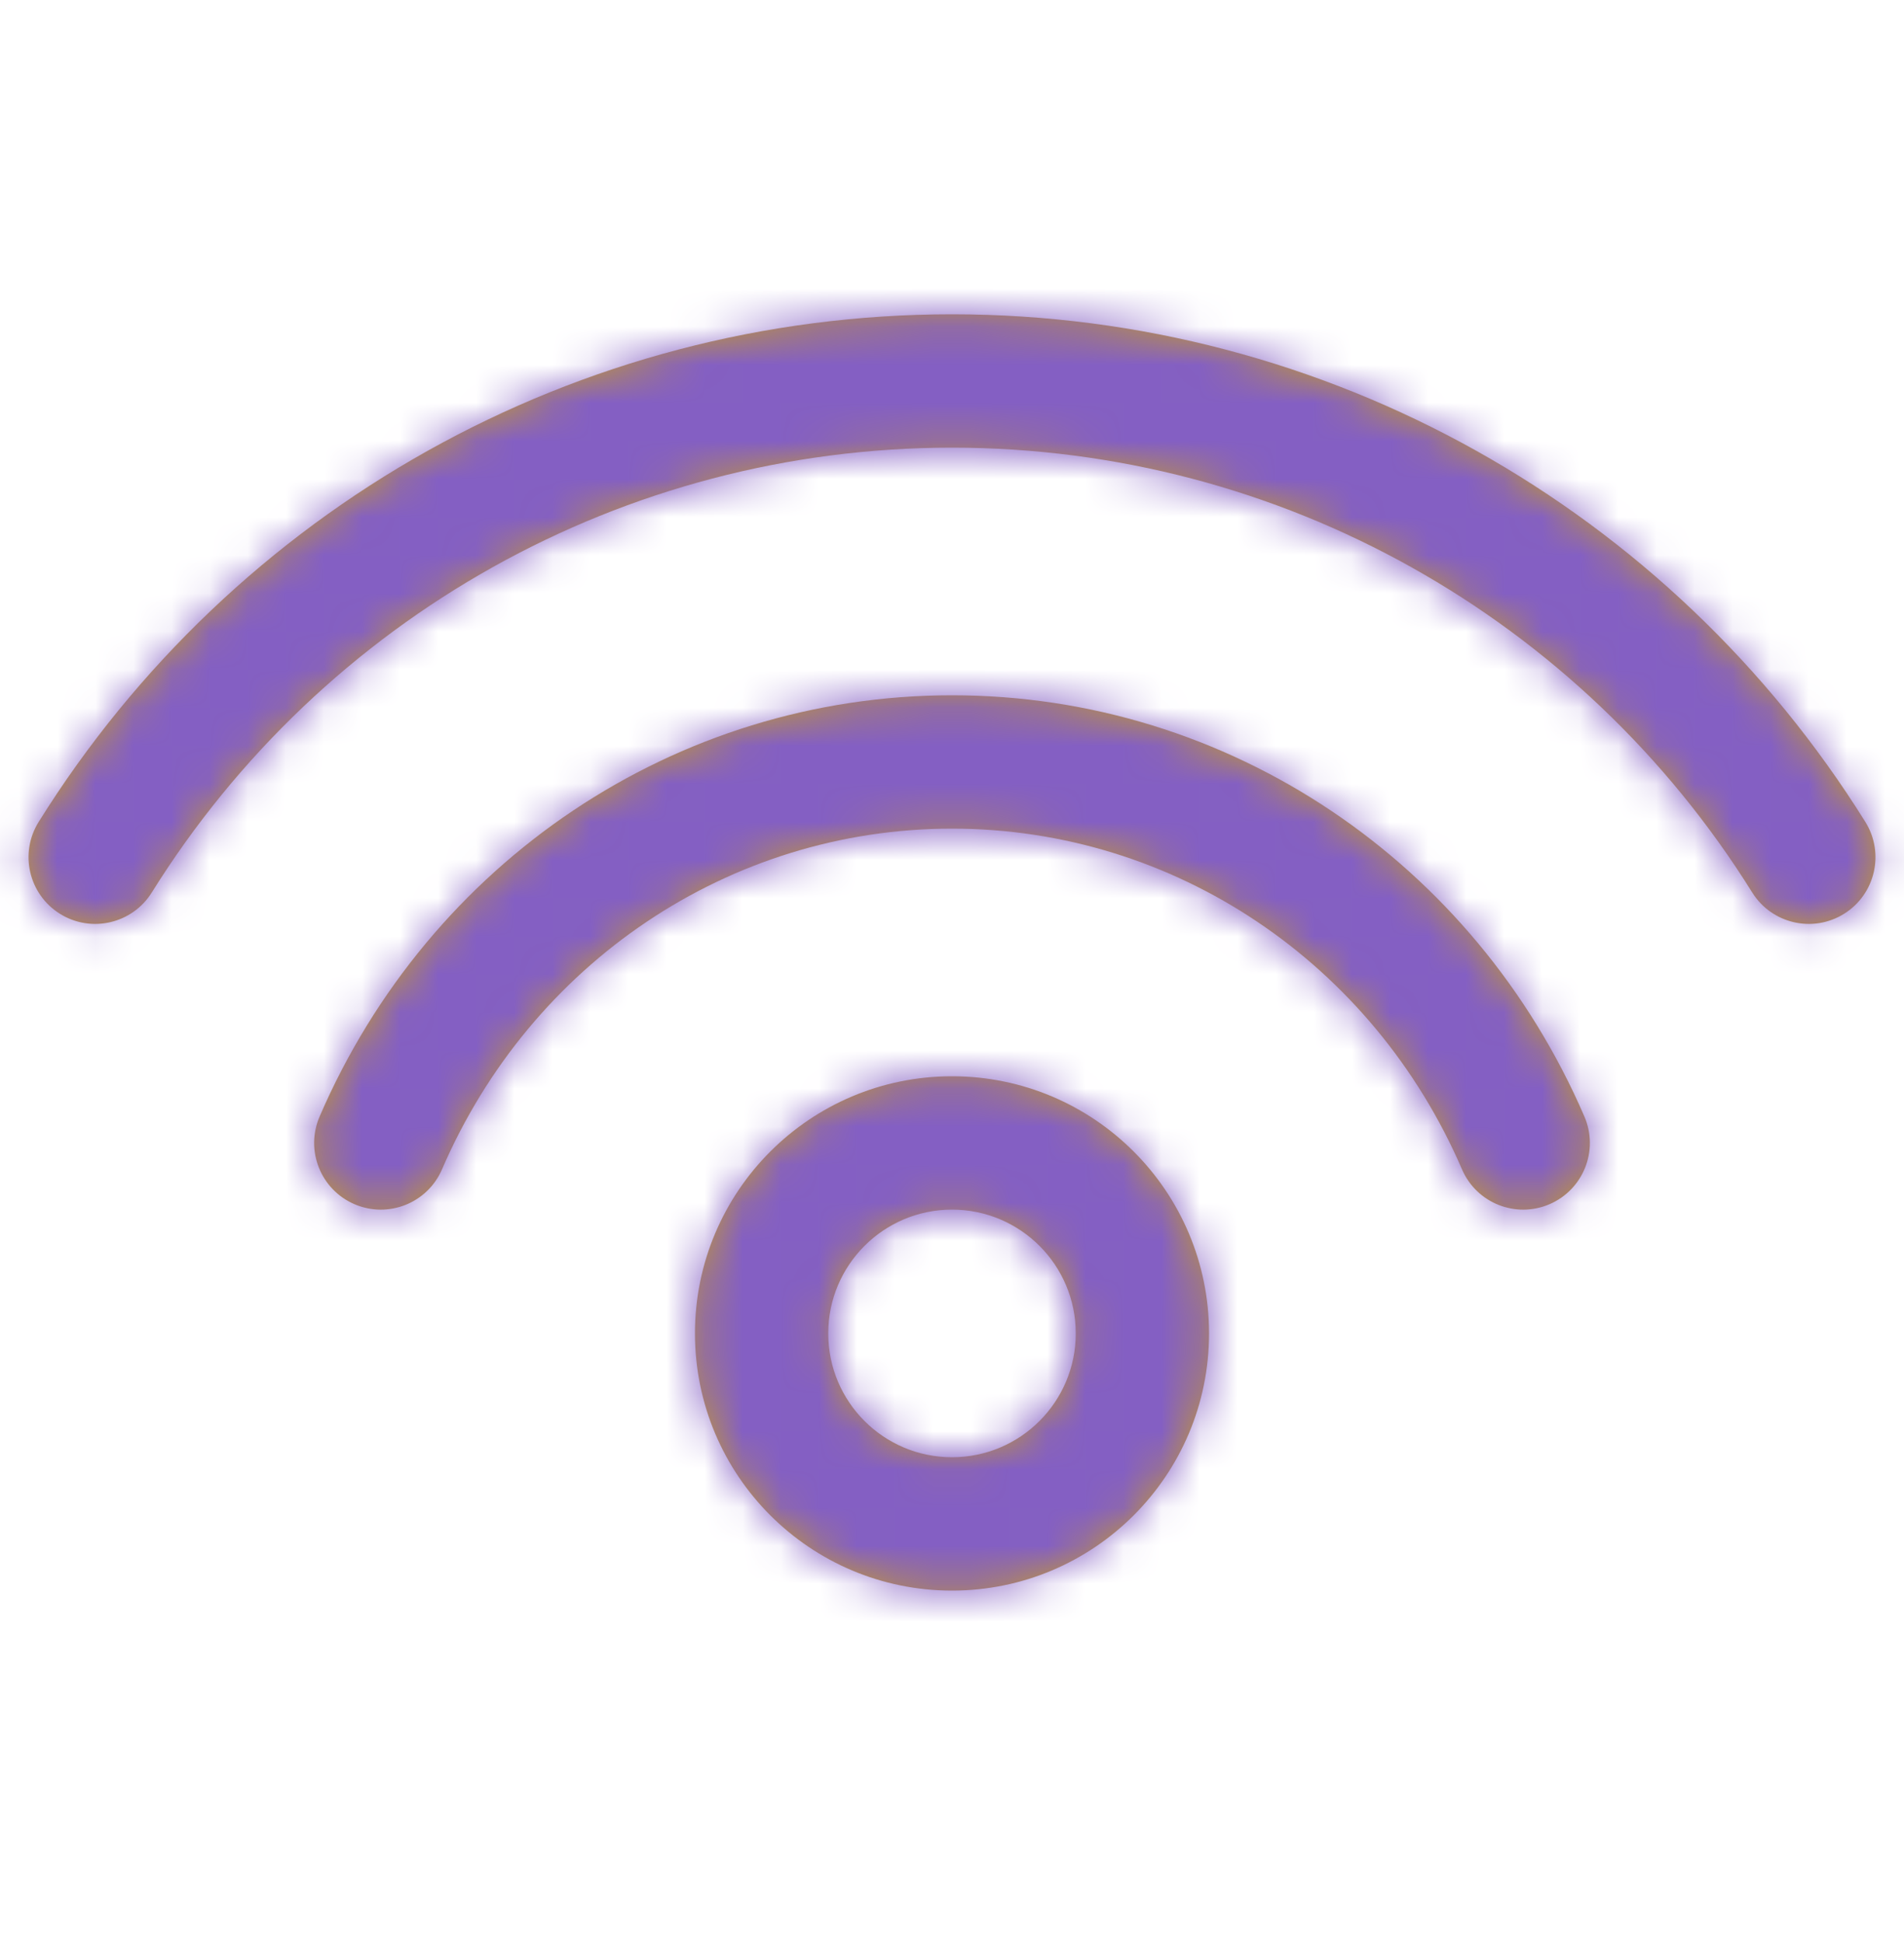
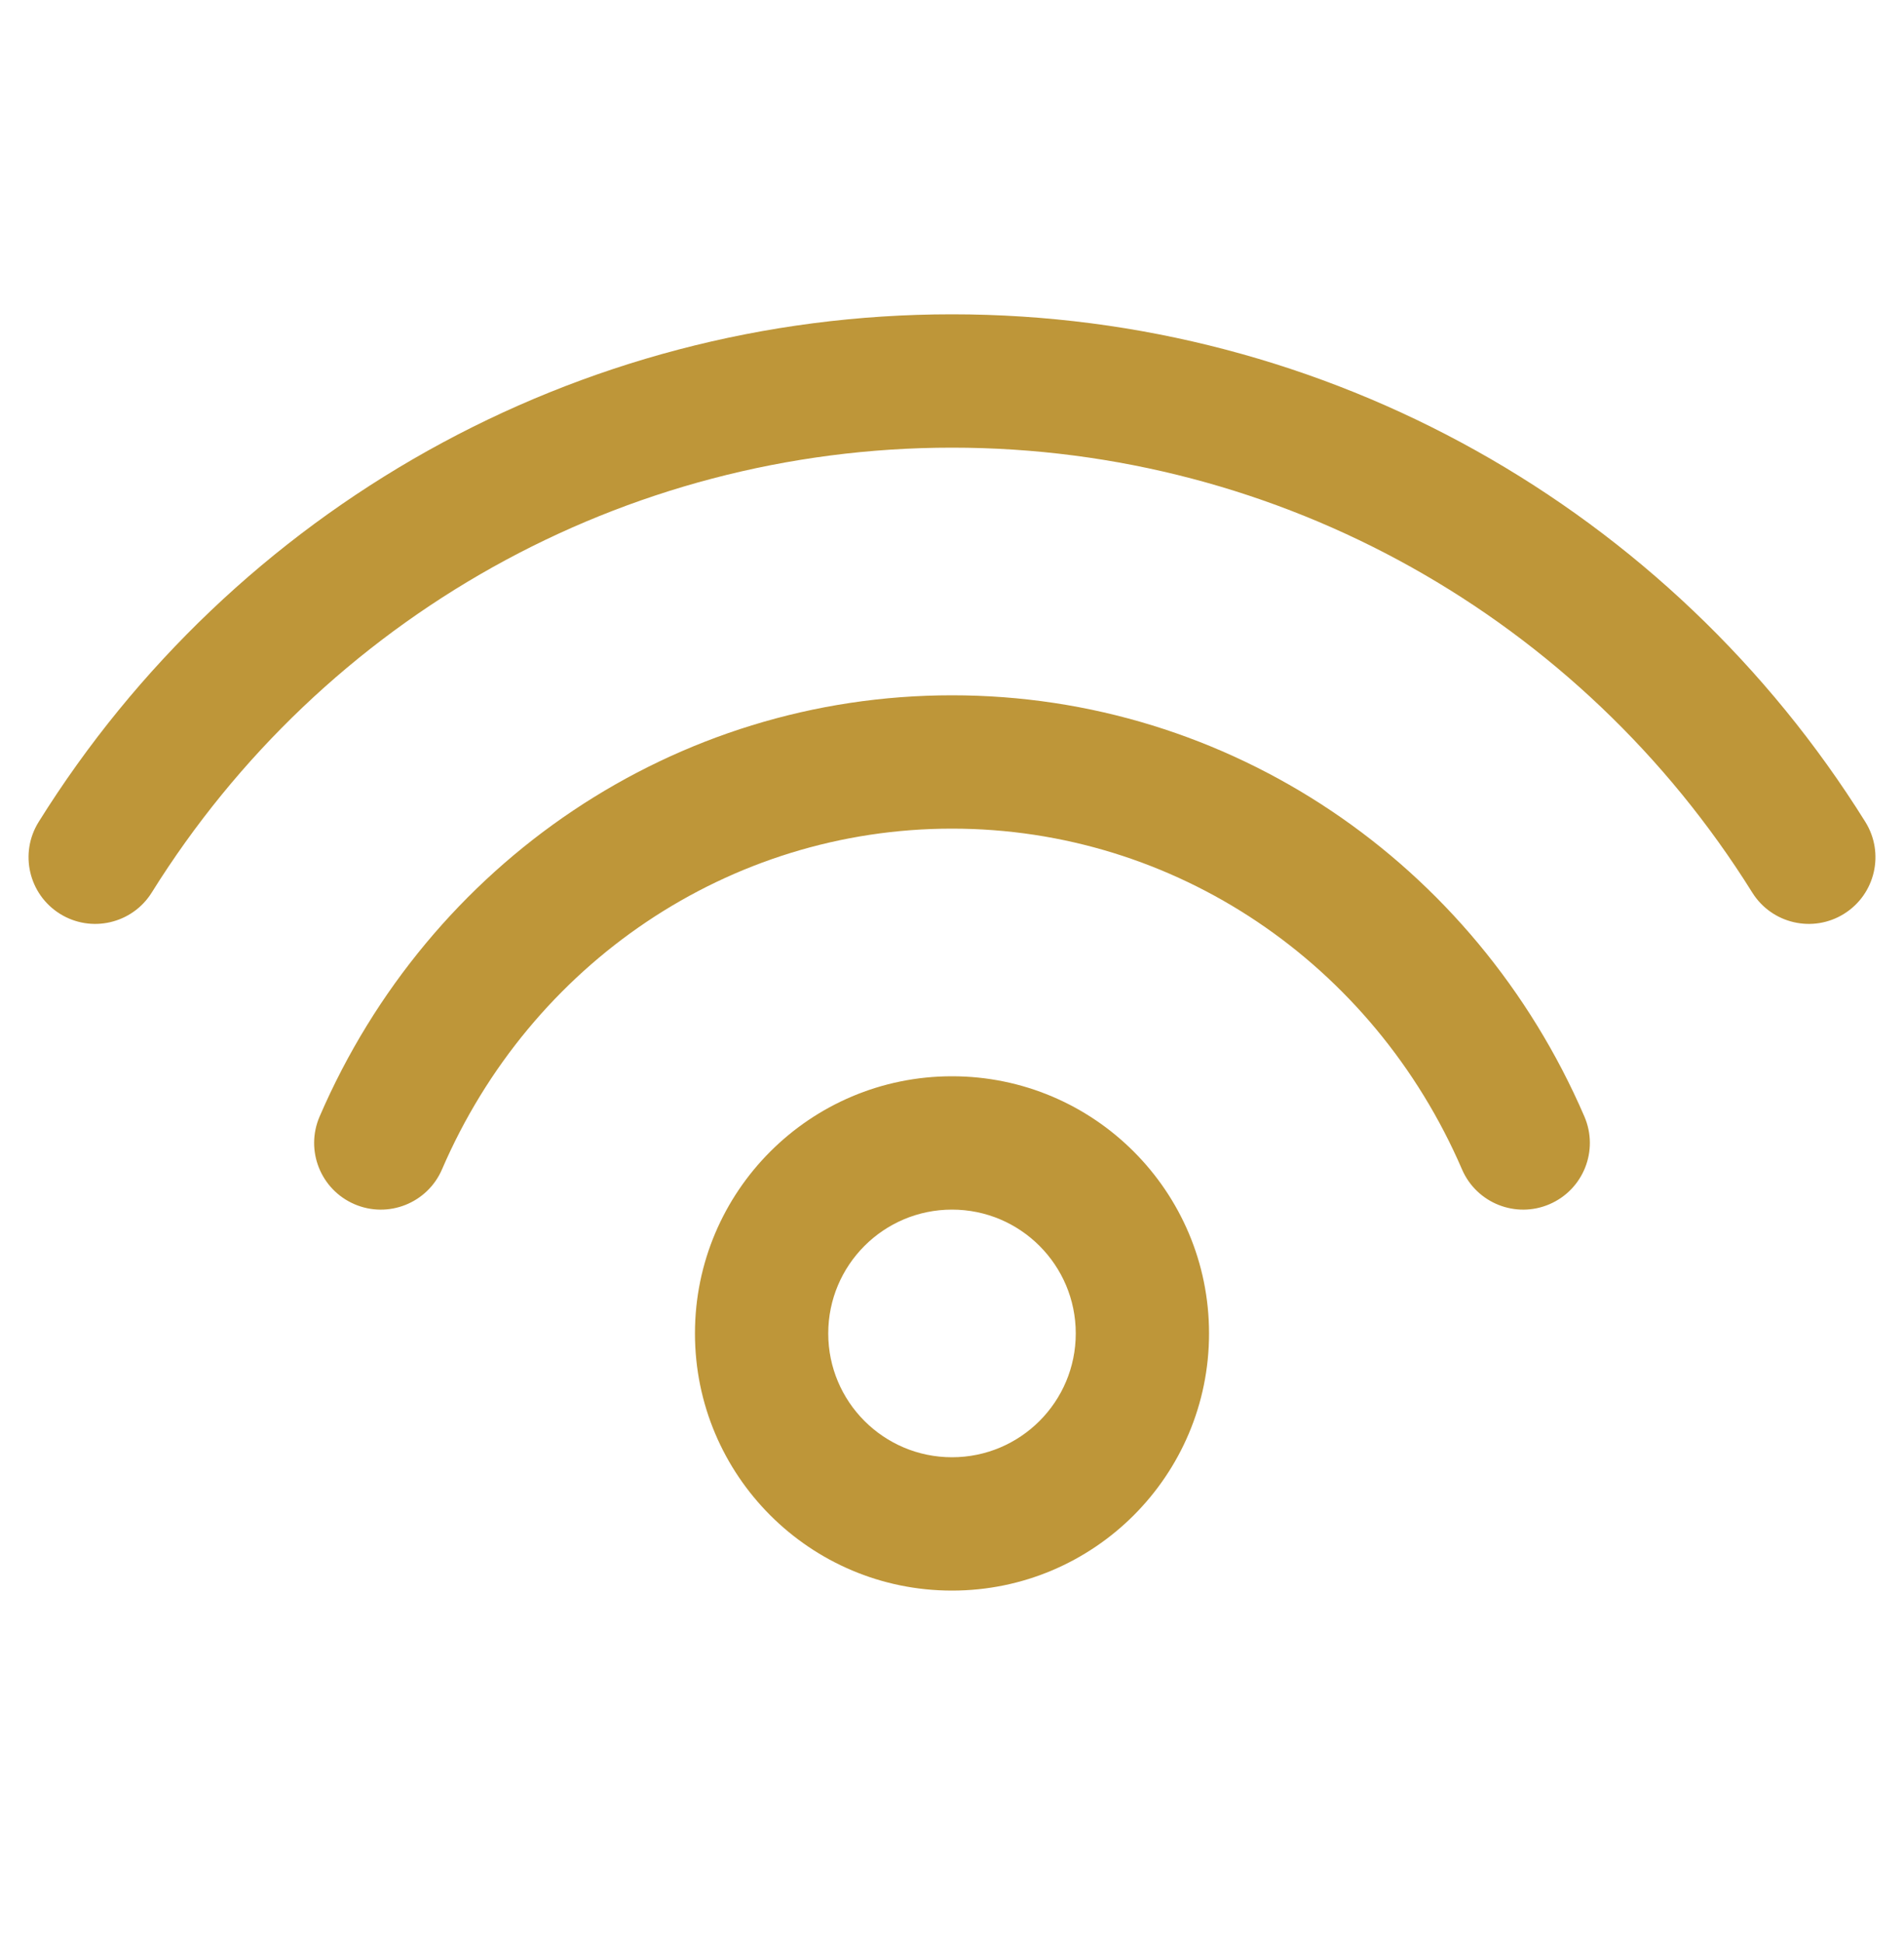
<svg xmlns="http://www.w3.org/2000/svg" xmlns:xlink="http://www.w3.org/1999/xlink" width="50px" height="51px" viewBox="0 0 50 51" version="1.1">
  <title>wifi copy 4</title>
  <defs>
    <path d="M25,20.181 C28.728,20.181 31.75,23.204 31.75,26.931 C31.75,30.659 28.728,33.681 25,33.681 C21.272,33.681 18.25,30.659 18.25,26.931 C18.25,23.204 21.272,20.181 25,20.181 Z M25,23.681 C23.205,23.681 21.75,25.137 21.75,26.931 C21.75,28.726 23.205,30.181 25,30.181 C26.795,30.181 28.25,28.726 28.25,26.931 C28.25,25.137 26.795,23.681 25,23.681 Z M25,10.181 C32.275,10.181 38.729,14.569 41.607,21.238 C41.99,22.126 41.581,23.155 40.693,23.538 C39.806,23.921 38.776,23.512 38.393,22.625 C36.061,17.22 30.856,13.681 25,13.681 C19.144,13.681 13.939,17.22 11.607,22.625 C11.224,23.512 10.194,23.921 9.307,23.538 C8.419,23.155 8.01,22.126 8.393,21.238 C11.271,14.569 17.725,10.181 25,10.181 Z M25,0.181 C34.858,0.181 43.855,5.287 48.985,13.505 C49.496,14.325 49.247,15.404 48.427,15.916 C47.607,16.428 46.527,16.178 46.015,15.358 C41.519,8.154 33.638,3.681 25,3.681 C16.362,3.681 8.481,8.154 3.985,15.358 C3.473,16.178 2.393,16.428 1.573,15.916 C0.753,15.404 0.504,14.325 1.015,13.505 C6.145,5.287 15.142,0.181 25,0.181 Z" id="path-1" />
  </defs>
  <g id="wifi-copy-4" stroke="none" stroke-width="1" fill="none" fill-rule="evenodd" transform="translate(0, 0)">
    <g id="color/tf/gold" transform="translate(0, 8.069)">
      <mask id="mask-2" fill="white">
        <use xlink:href="#path-1" />
      </mask>
      <use id="Mask" fill="#BE9639" fill-rule="nonzero" xlink:href="#path-1" />
      <g id="Group" mask="url(#mask-2)">
        <g transform="translate(-25, -29.5)" id="color/tf/gold">
-           <rect id="Rectangle" fill="#845FC3" x="0" y="0" width="90" height="90" />
-         </g>
+           </g>
      </g>
    </g>
  </g>
</svg>